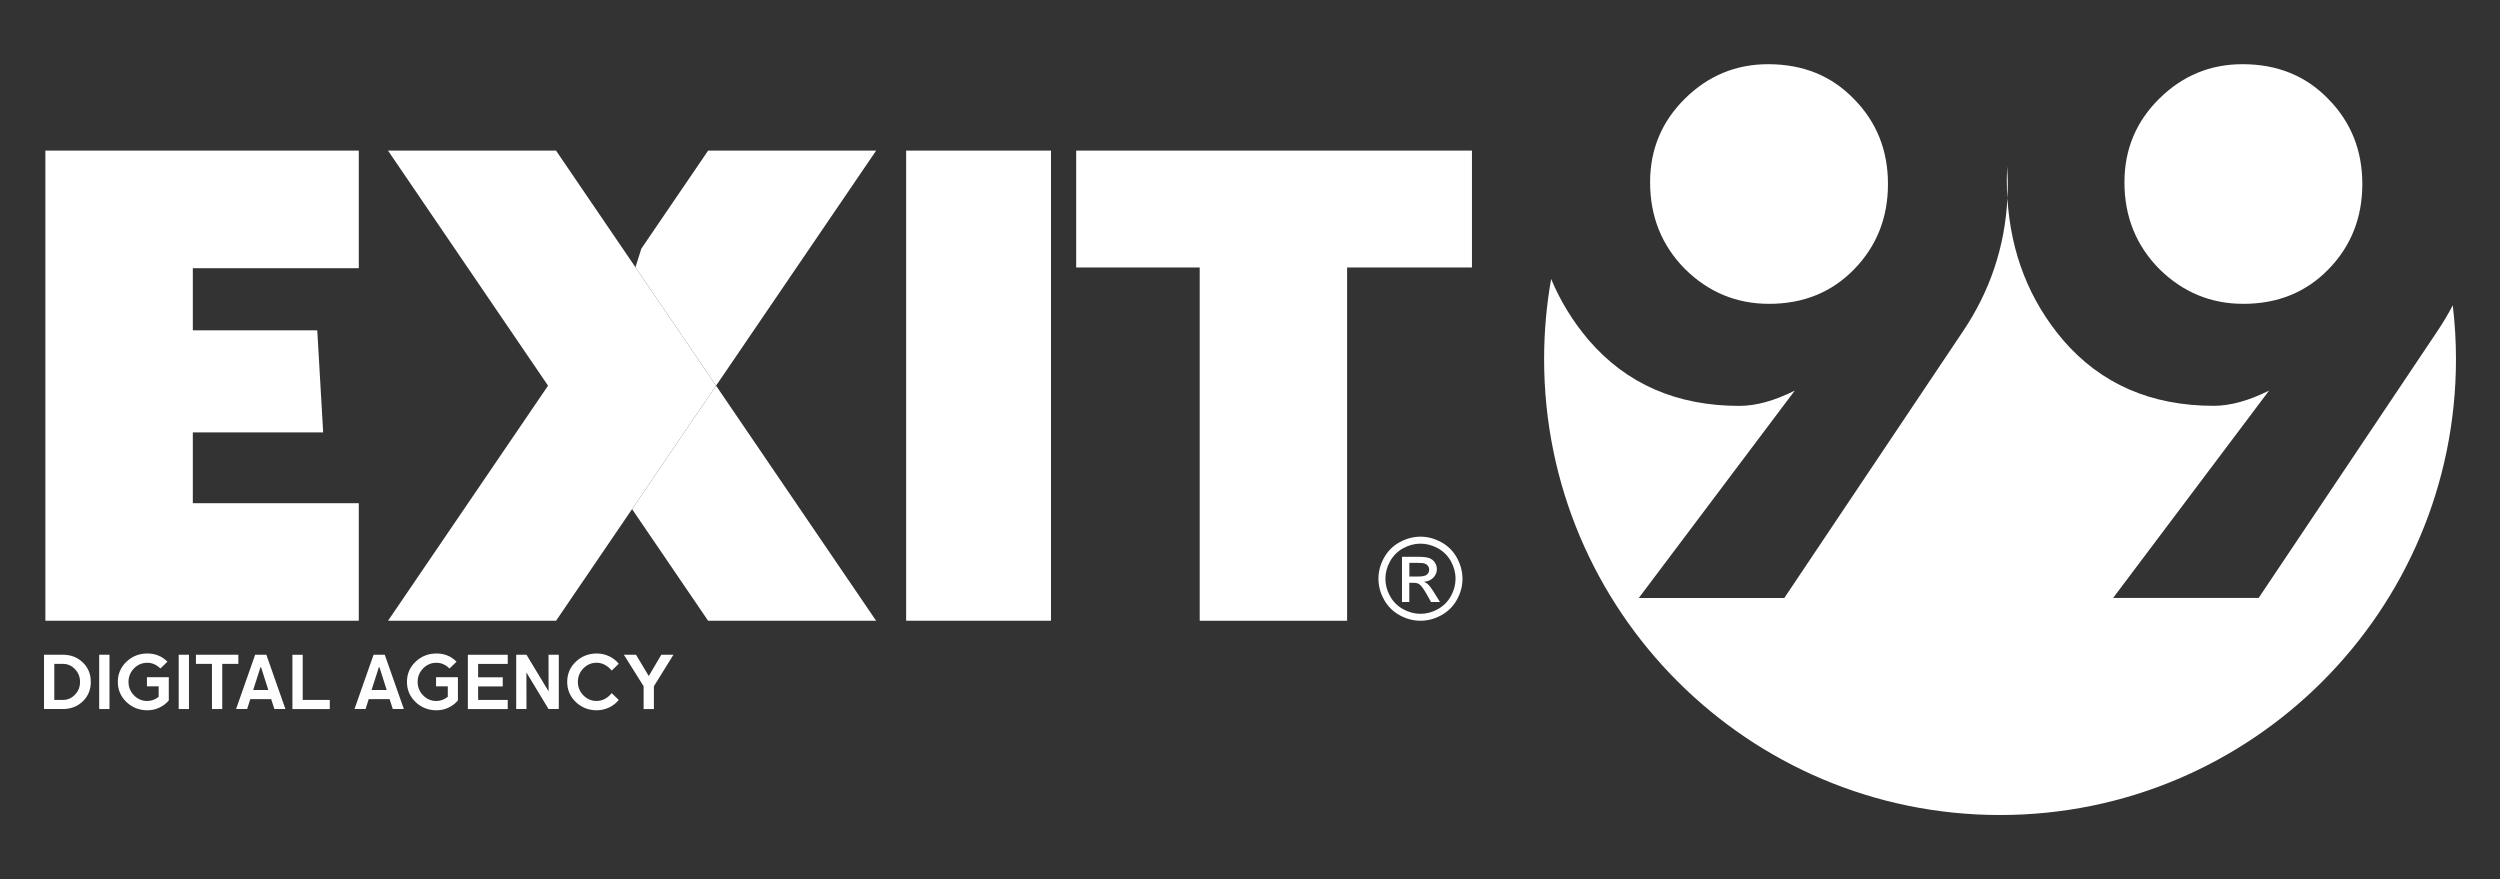
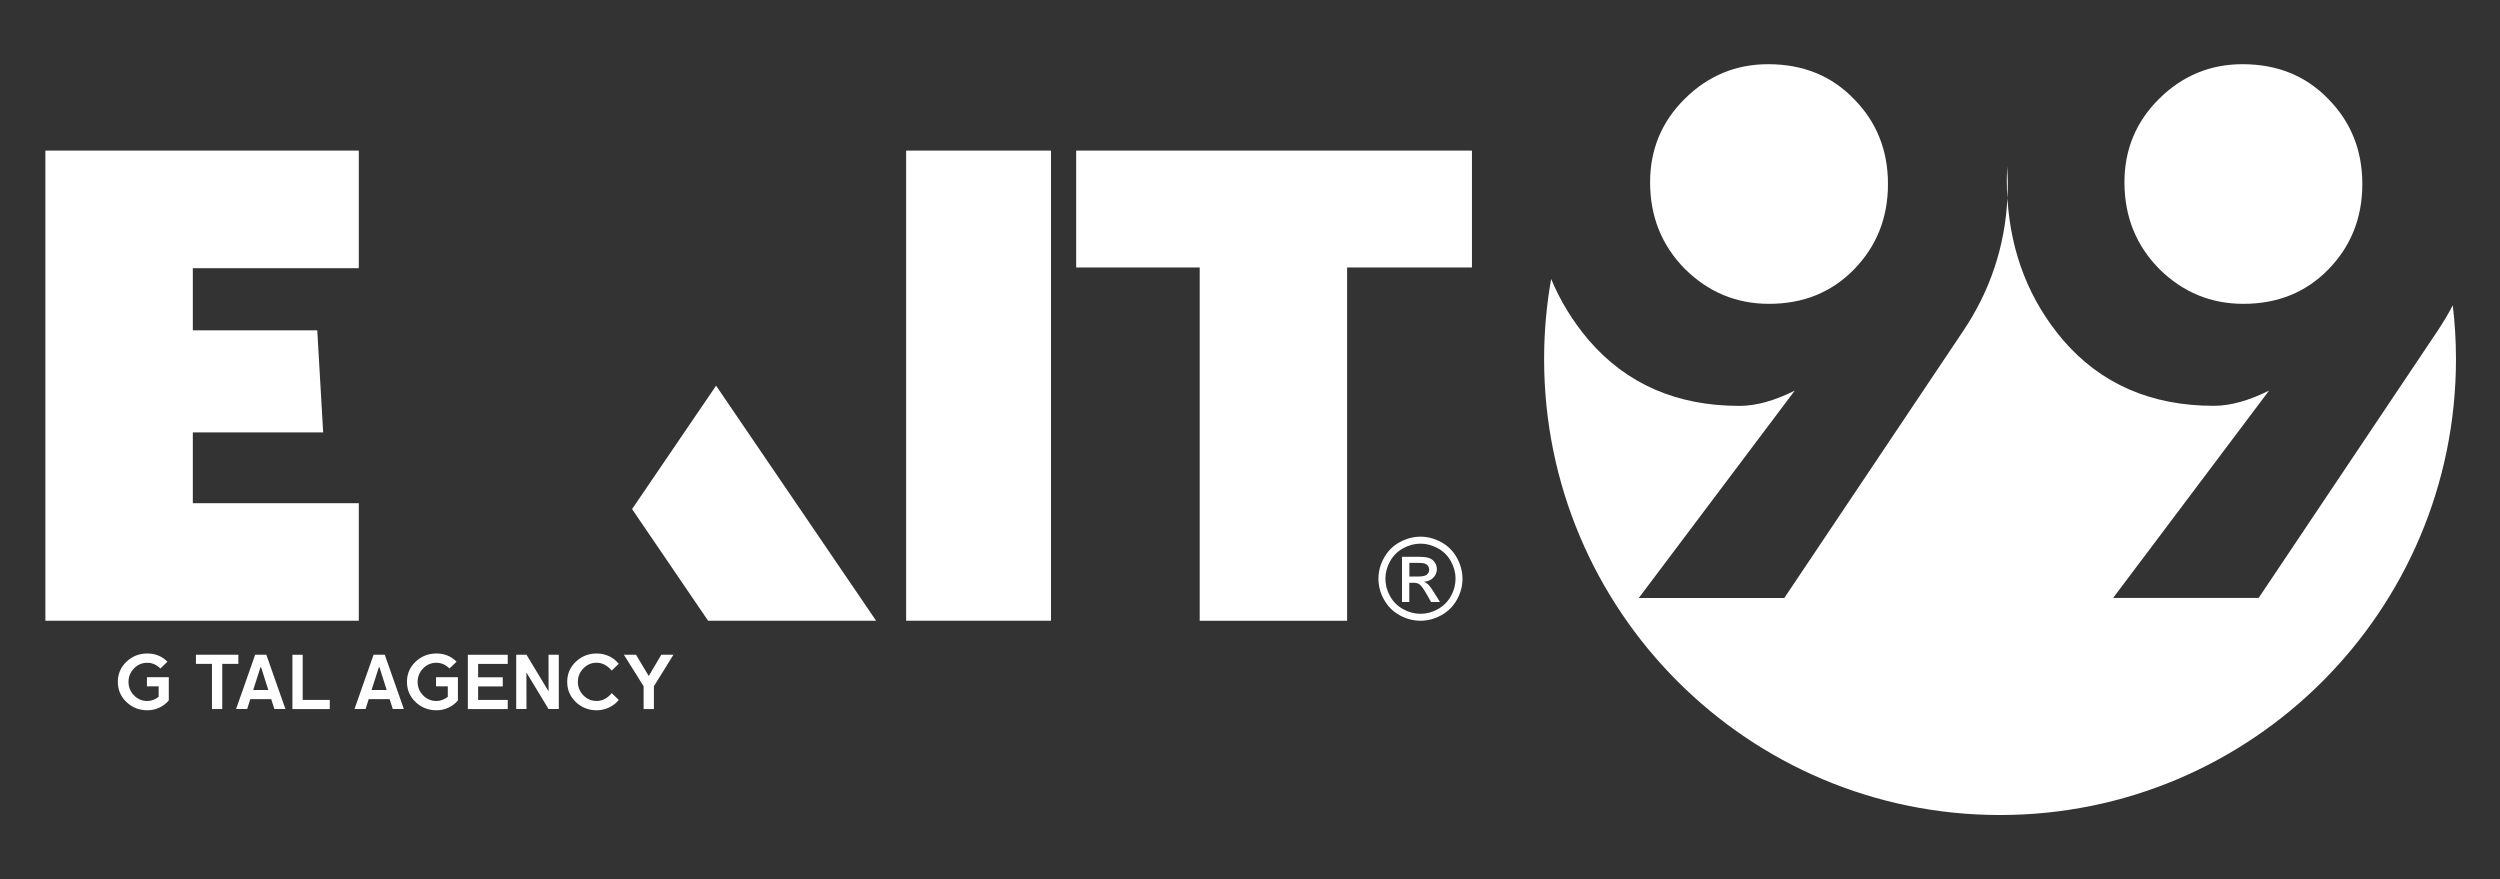
<svg xmlns="http://www.w3.org/2000/svg" version="1.1" id="Layer_1" x="0px" y="0px" viewBox="0 0 681.46 239.64" style="enable-background:new 0 0 681.46 239.64;" xml:space="preserve">
  <rect x="0" y="0" width="681.46" height="239.64" fill="#333333" stroke="none" />
  <style type="text/css">
	.st0{fill:#FFFFFF;}
</style>
  <g>
    <g>
      <g>
        <g>
          <path class="st0" d="M611.51,82.82c9.34,0,17.06-3.13,23.16-9.38c6.18-6.33,9.26-14.09,9.26-23.28c0-9.18-3.09-16.9-9.26-23.16      c-6.1-6.33-13.9-9.5-23.4-9.5c-8.79,0-16.35,3.13-22.68,9.38c-6.34,6.26-9.5,13.86-9.5,22.8c0,9.34,3.16,17.22,9.5,23.64      C595,79.66,602.64,82.82,611.51,82.82z" />
          <path class="st0" d="M668.59,83.22c-1.26,2.41-2.67,4.77-4.22,7.08l-48.7,72.69H576l42.52-56.53      c-5.54,2.77-10.57,4.16-15.08,4.16c-17.1,0-30.8-5.98-41.09-17.93c-9.21-10.85-14.25-23.73-15.16-38.63      c-0.68,13.16-4.71,25.25-12.12,36.26l-48.7,72.69H446.7l42.52-56.53c-5.54,2.77-10.57,4.16-15.08,4.16      c-17.1,0-30.8-5.98-41.09-17.93c-4.33-5.11-7.74-10.66-10.23-16.67c-1.26,7.09-1.92,14.39-1.92,21.84      c0,68.64,55.64,124.28,124.28,124.28S669.46,166.5,669.46,97.86C669.46,92.9,669.15,88.02,668.59,83.22z" />
          <path class="st0" d="M482.21,82.82c9.34,0,17.06-3.13,23.16-9.38c6.18-6.33,9.26-14.09,9.26-23.28c0-9.18-3.09-16.9-9.26-23.16      c-6.1-6.33-13.9-9.5-23.4-9.5c-8.79,0-16.35,3.13-22.68,9.38c-6.34,6.26-9.5,13.86-9.5,22.8c0,9.34,3.16,17.22,9.5,23.64      C465.7,79.66,473.34,82.82,482.21,82.82z" />
          <path class="st0" d="M547.26,48.44c-0.02-1.05-0.07-2.1-0.14-3.13c-0.05,1.04-0.08,2.09-0.09,3.16c0,0.21-0.01,0.42-0.01,0.63      c0,1.68,0.06,3.33,0.16,4.96c0.07-1.33,0.11-2.66,0.11-4C547.3,49.5,547.27,48.97,547.26,48.44z" />
        </g>
        <g>
          <polygon class="st0" points="12.37,169.21 97.8,169.21 97.8,137.17 52.56,137.17 52.56,117.87 88.09,117.87 86.48,90.04       52.56,90.04 52.56,73.1 97.8,73.1 97.8,41.05 12.37,41.05     " />
          <polygon class="st0" points="193.02,169.21 238.82,169.21 195.19,105.13 172.29,138.77     " />
-           <polygon class="st0" points="193.02,41.06 174.81,67.79 173.22,72.86 195.19,105.13 238.82,41.06     " />
          <polygon class="st0" points="401.23,41.05 293.35,41.05 293.35,72.91 327.02,72.91 327.02,169.21 367.2,169.21 367.2,72.91       401.23,72.91     " />
          <rect x="247" y="41.05" class="st0" width="39.48" height="128.15" />
-           <polygon class="st0" points="105.77,41.06 149.39,105.13 105.77,169.21 151.57,169.21 195.19,105.13 151.57,41.06     " />
        </g>
      </g>
      <g>
-         <path class="st0" d="M12,178.47h5.15c2.16,0,3.97,0.7,5.42,2.1c1.46,1.4,2.18,3.17,2.18,5.3c0,2.13-0.73,3.9-2.18,5.3     c-1.45,1.4-3.26,2.1-5.42,2.1H12V178.47z M21.82,185.87c0-1.34-0.46-2.5-1.37-3.46c-0.91-0.97-2.02-1.45-3.3-1.45H14.8v9.83h2.34     c1.29,0,2.39-0.48,3.3-1.44C21.37,188.39,21.82,187.23,21.82,185.87z" />
-         <path class="st0" d="M27.04,193.27v-14.8h2.8v14.8H27.04z" />
        <path class="st0" d="M40.17,193.61c-2.23,0-4.13-0.75-5.7-2.24c-1.57-1.5-2.35-3.33-2.35-5.5c0-2.17,0.78-4,2.35-5.5     c1.57-1.49,3.47-2.24,5.7-2.24c2.16,0,3.99,0.74,5.47,2.24l-1.92,1.85c-1.07-1.04-2.25-1.56-3.56-1.56     c-1.42,0-2.63,0.51-3.63,1.53c-1,1.02-1.5,2.25-1.5,3.68c0,1.43,0.5,2.66,1.5,3.68c0.99,1.02,2.21,1.53,3.63,1.53     c1.08,0,2.1-0.38,3.09-1.13v-2.86h-3.2v-2.49h5.96v6.33c-0.71,0.84-1.58,1.5-2.59,1.97C42.4,193.38,41.32,193.61,40.17,193.61z" />
-         <path class="st0" d="M48.71,193.27v-14.8h2.8v14.8H48.71z" />
        <path class="st0" d="M64.97,180.96h-4.39v12.31h-2.8v-12.31h-4.37v-2.49h11.56V180.96z" />
        <path class="st0" d="M74.79,193.27l-0.87-2.69h-5.7l-0.85,2.69h-3.02l5.2-14.8h3.05l5.2,14.8H74.79z M71.01,181.86l-2,6.23h4.13     l-1.98-6.23H71.01z" />
        <path class="st0" d="M89.89,190.79v2.49H79.71v-14.8h2.8v12.31H89.89z" />
        <path class="st0" d="M107.07,193.27l-0.87-2.69h-5.7l-0.85,2.69h-3.02l5.2-14.8h3.05l5.2,14.8H107.07z M103.28,181.86l-2,6.23     h4.13l-1.98-6.23H103.28z" />
        <path class="st0" d="M118.98,193.61c-2.23,0-4.13-0.75-5.7-2.24c-1.57-1.5-2.35-3.33-2.35-5.5c0-2.17,0.78-4,2.35-5.5     c1.57-1.49,3.47-2.24,5.7-2.24c2.16,0,3.99,0.74,5.47,2.24l-1.92,1.85c-1.07-1.04-2.25-1.56-3.56-1.56     c-1.42,0-2.63,0.51-3.63,1.53c-1,1.02-1.5,2.25-1.5,3.68c0,1.43,0.5,2.66,1.5,3.68c0.99,1.02,2.21,1.53,3.63,1.53     c1.08,0,2.1-0.38,3.09-1.13v-2.86h-3.2v-2.49h5.96v6.33c-0.71,0.84-1.58,1.5-2.59,1.97     C121.22,193.38,120.14,193.61,118.98,193.61z" />
        <path class="st0" d="M130.33,190.79h8.07v2.49h-10.87v-14.8h10.87v2.49h-8.07v3.65h6.71v2.49h-6.71V190.79z" />
        <path class="st0" d="M152.32,178.47v14.8h-2.8l-5.97-9.87h-0.06l0.02,9.87h-2.8v-14.8h2.8l5.97,9.89h0.06l-0.02-9.89H152.32z" />
        <path class="st0" d="M162.66,193.61c-2.23,0-4.13-0.75-5.7-2.24c-1.57-1.5-2.35-3.33-2.35-5.5c0-2.17,0.78-4,2.35-5.5     c1.57-1.49,3.47-2.24,5.7-2.24c1.19,0,2.32,0.25,3.36,0.74c1.05,0.49,1.93,1.18,2.64,2.06l-1.92,1.86     c-0.5-0.63-1.11-1.14-1.82-1.54c-0.71-0.4-1.47-0.6-2.27-0.6c-1.42,0-2.63,0.51-3.63,1.53c-1,1.02-1.5,2.25-1.5,3.68     c0,1.43,0.5,2.66,1.5,3.68c0.99,1.02,2.21,1.53,3.63,1.53c0.8,0,1.56-0.2,2.27-0.59c0.71-0.4,1.32-0.91,1.82-1.55l1.92,1.86     c-0.72,0.88-1.6,1.57-2.64,2.06S163.85,193.61,162.66,193.61z" />
        <path class="st0" d="M180.26,178.47h3.31l-5.33,8.59v6.22h-2.8v-6.22l-5.38-8.59h3.31l3.43,5.74h0.08L180.26,178.47z" />
      </g>
    </g>
    <g>
      <path class="st0" d="M397.11,152.01c-1.02-1.84-2.45-3.25-4.28-4.24c-1.83-0.99-3.71-1.48-5.63-1.48s-3.8,0.49-5.63,1.48    c-1.83,0.99-3.26,2.4-4.29,4.24c-1.03,1.84-1.54,3.75-1.54,5.75c0,1.97,0.51,3.87,1.52,5.69c1.01,1.82,2.43,3.24,4.24,4.24    c1.82,1.01,3.72,1.51,5.7,1.51c1.98,0,3.88-0.5,5.7-1.51c1.82-1.01,3.23-2.42,4.24-4.24c1.01-1.82,1.51-3.72,1.51-5.69    C398.64,155.77,398.13,153.85,397.11,152.01z M395.49,162.5c-0.84,1.51-2.02,2.69-3.54,3.54c-1.52,0.85-3.1,1.27-4.75,1.27    c-1.65,0-3.23-0.42-4.75-1.27c-1.52-0.84-2.7-2.02-3.54-3.54c-0.85-1.51-1.27-3.1-1.27-4.74c0-1.66,0.43-3.26,1.29-4.79    s2.05-2.71,3.58-3.54s3.09-1.24,4.7-1.24c1.6,0,3.16,0.41,4.69,1.24s2.72,2,3.58,3.54c0.85,1.53,1.28,3.13,1.28,4.79    C396.75,159.41,396.33,160.99,395.49,162.5z" />
      <path class="st0" d="M389.2,159.23c-0.26-0.25-0.61-0.47-1.05-0.65c1.06-0.08,1.91-0.46,2.56-1.12c0.64-0.67,0.96-1.45,0.96-2.35    c0-0.64-0.19-1.24-0.58-1.81c-0.38-0.57-0.9-0.96-1.55-1.19c-0.65-0.23-1.69-0.34-3.14-0.34h-4.24v12.33h1.99v-5.24h1.17    c0.7,0,1.23,0.14,1.59,0.42c0.53,0.38,1.22,1.34,2.08,2.87l1.09,1.94h2.43l-1.5-2.41C390.31,160.53,389.7,159.72,389.2,159.23z     M386.58,157.15h-2.41v-3.72h2.26c0.97,0,1.64,0.07,2,0.21c0.36,0.14,0.64,0.36,0.84,0.65c0.2,0.29,0.3,0.61,0.3,0.98    c0,0.57-0.21,1.02-0.63,1.37C388.52,156.98,387.73,157.15,386.58,157.15z" />
    </g>
  </g>
</svg>